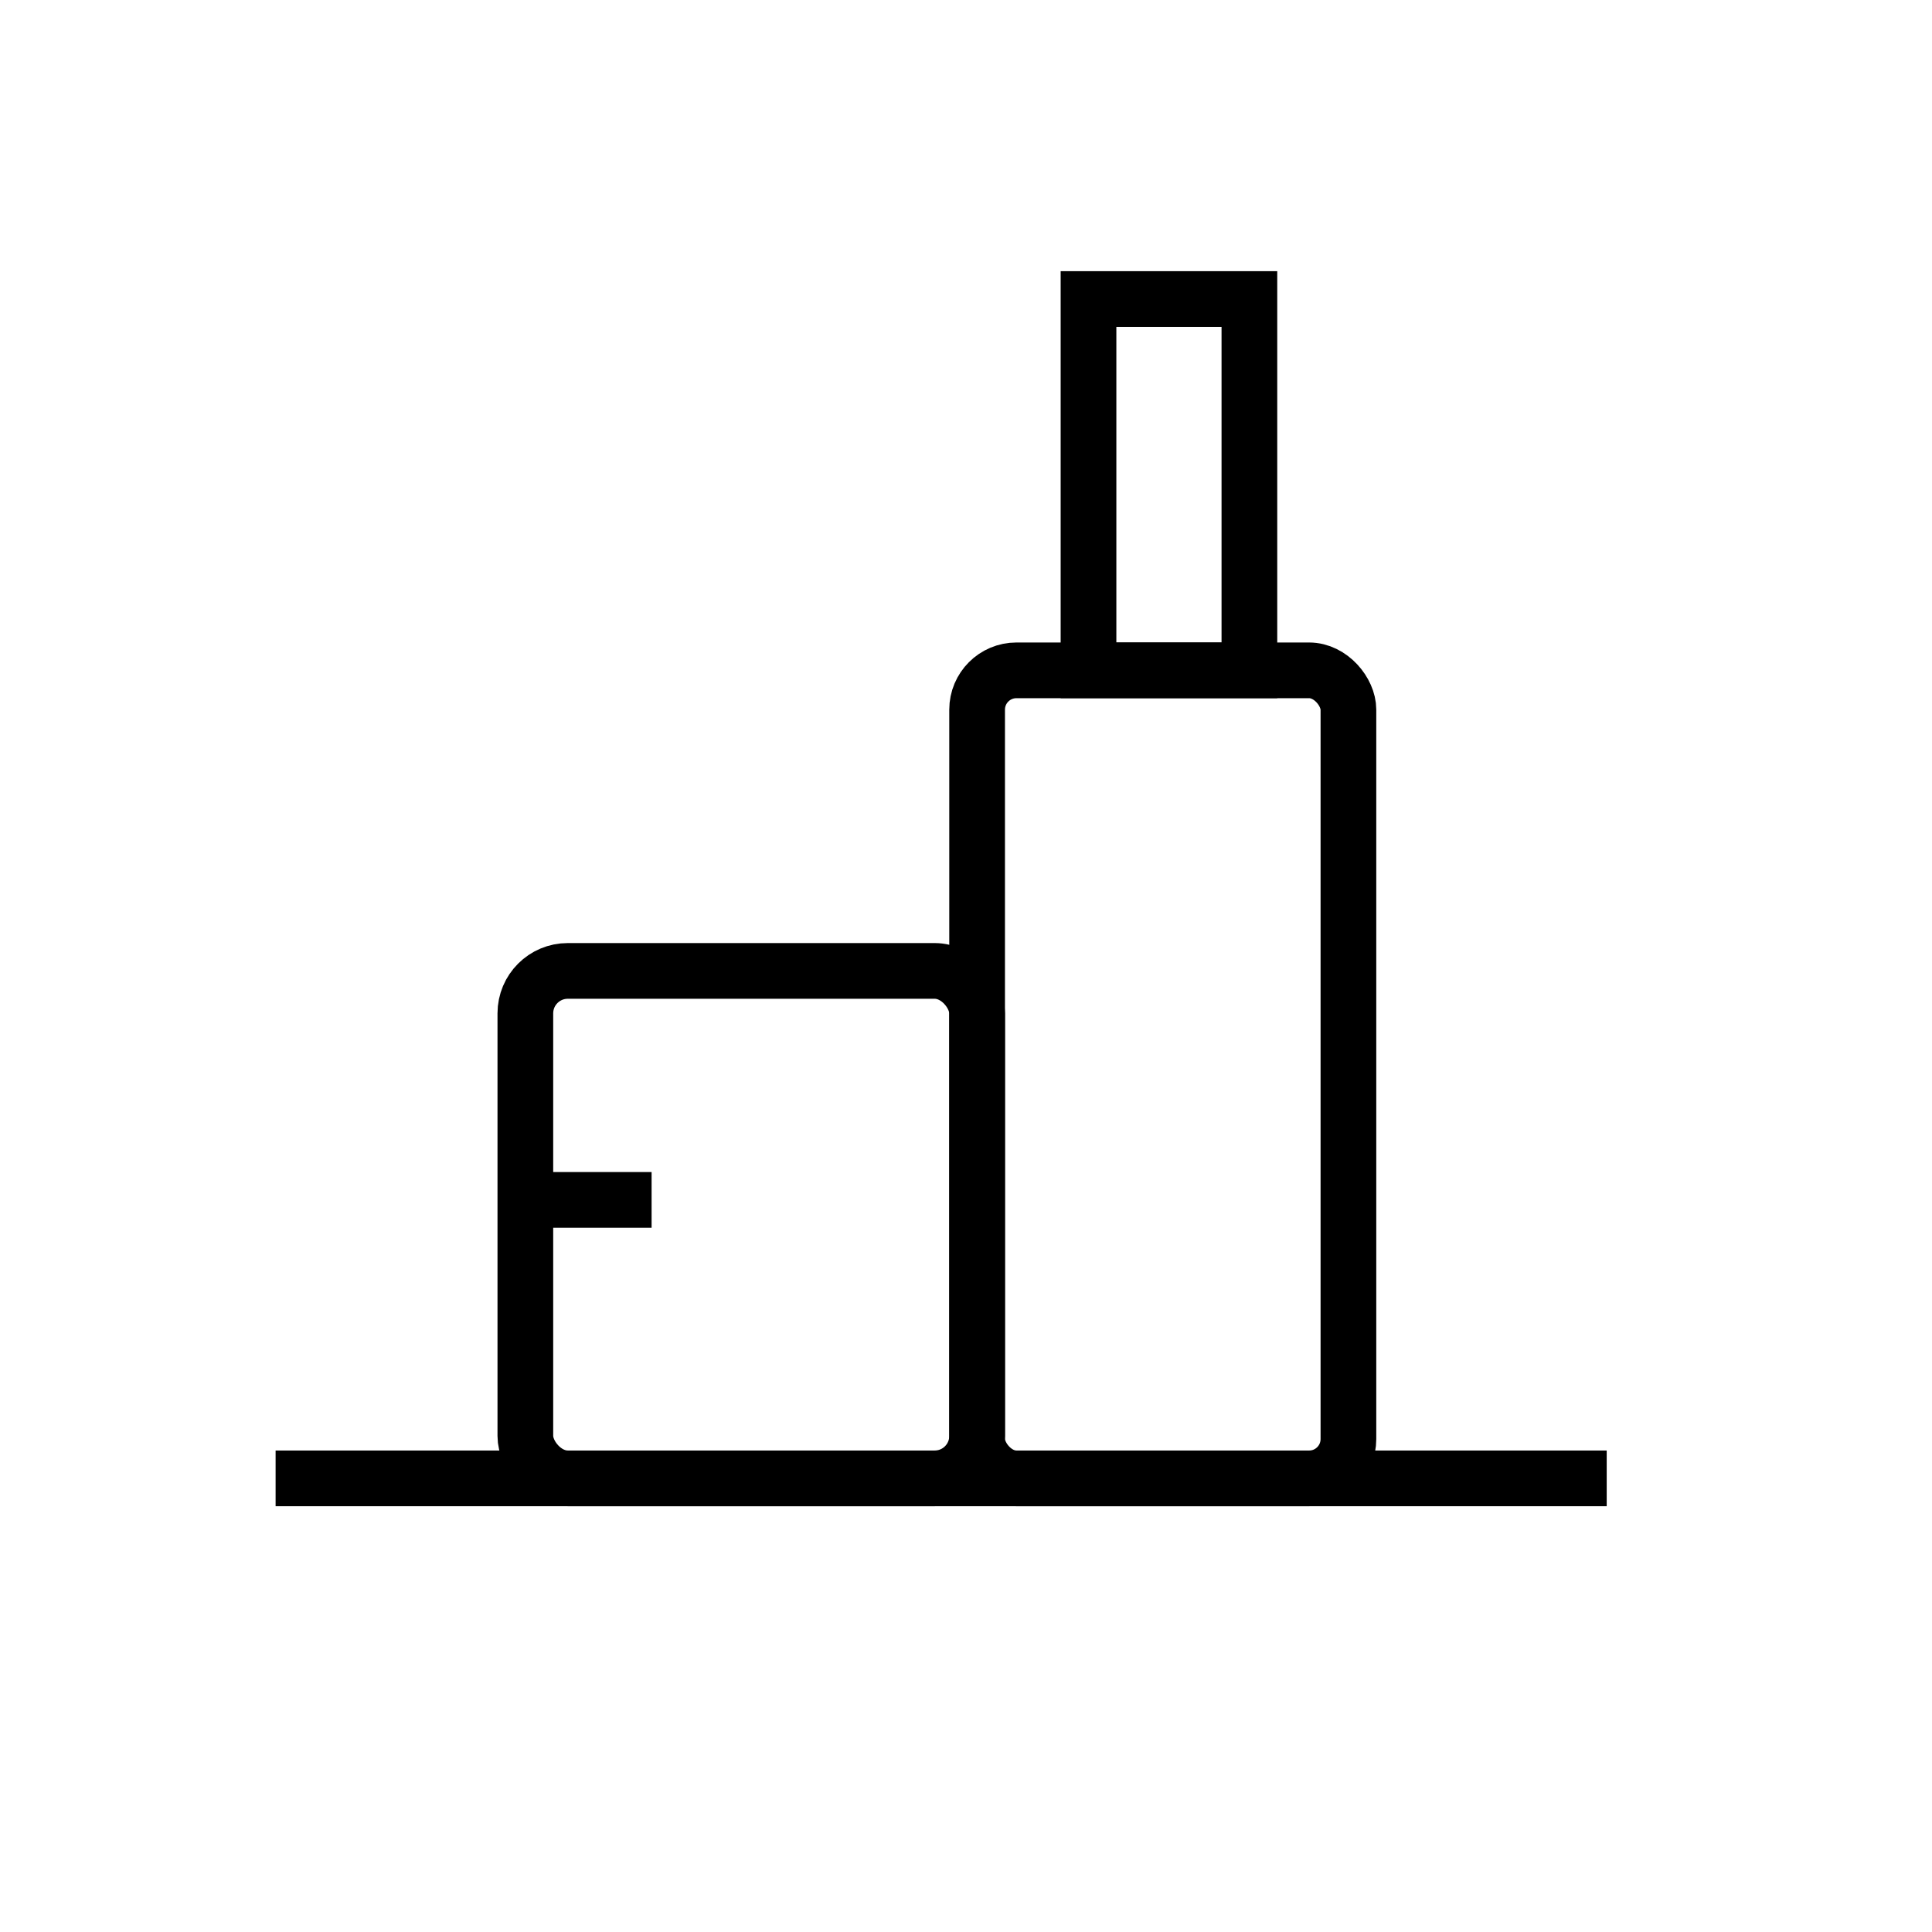
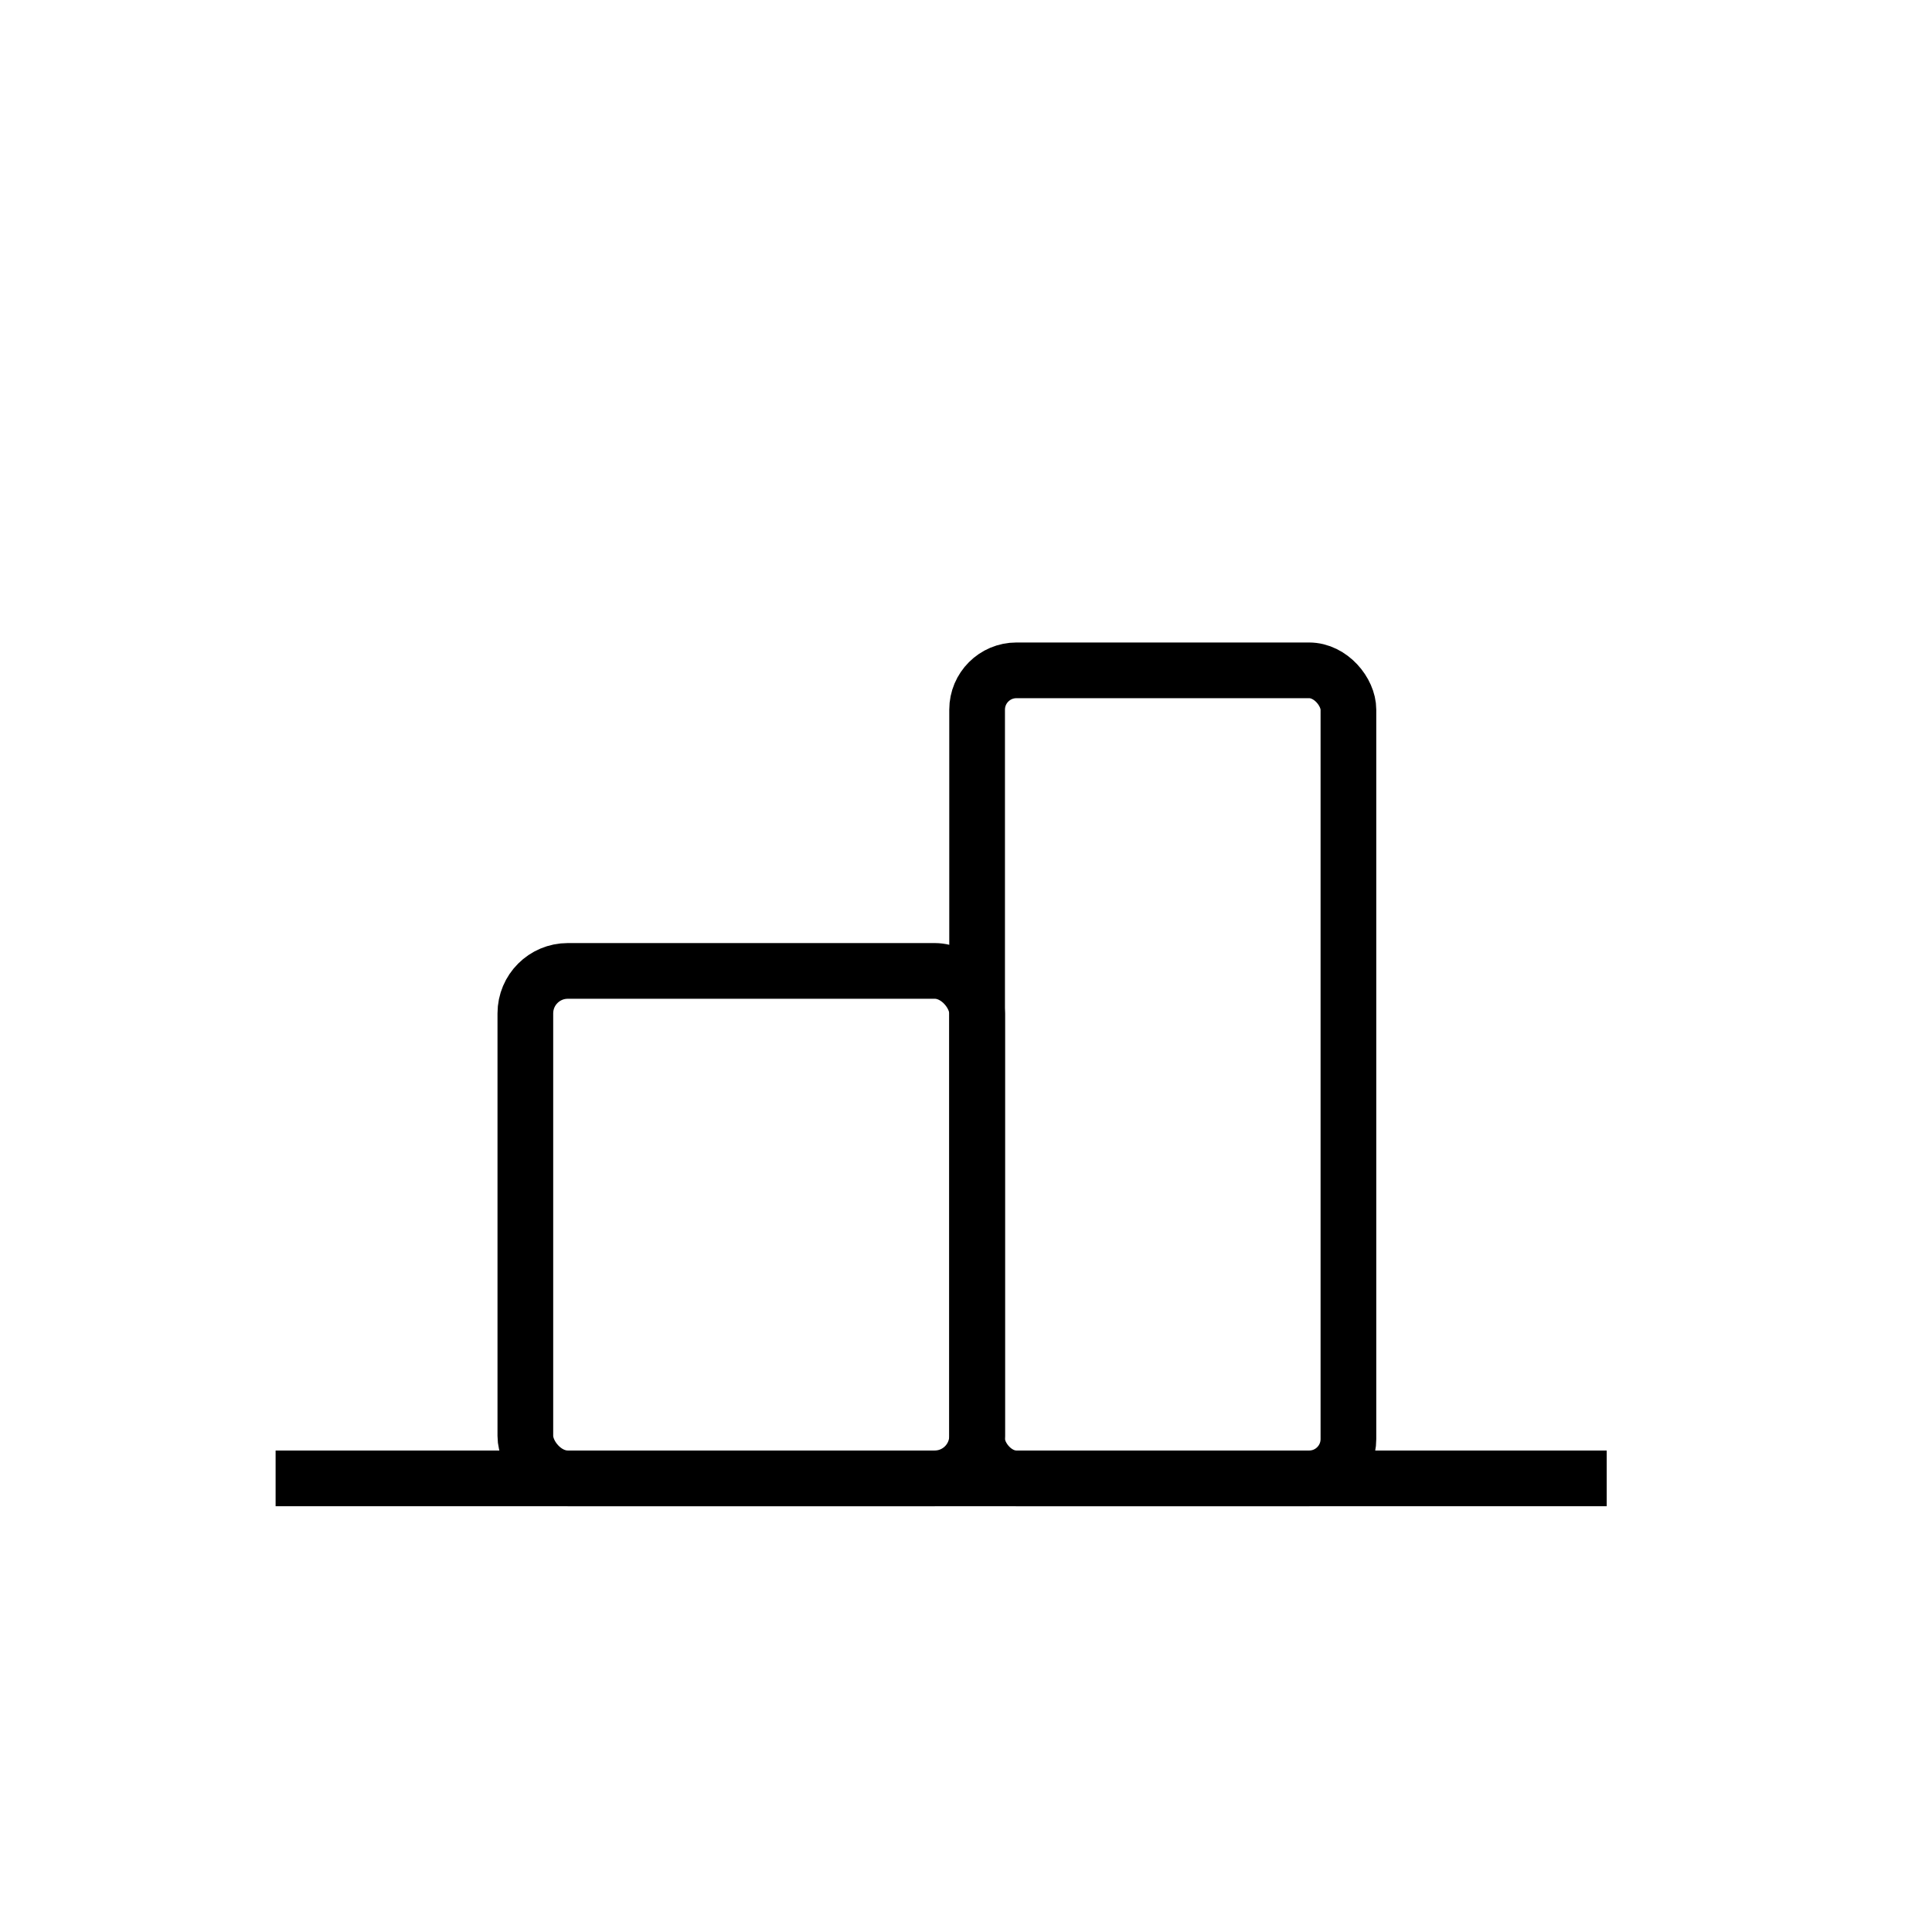
<svg xmlns="http://www.w3.org/2000/svg" width="800px" height="800px" version="1.1" viewBox="144 144 512 512">
  <defs>
    <clipPath id="b">
      <path d="m194 148.09h457.9v503.81h-457.9z" />
    </clipPath>
    <clipPath id="a">
      <path d="m148.09 192h463.91v459.9h-463.91z" />
    </clipPath>
  </defs>
  <g clip-path="url(#b)">
    <path transform="matrix(.984 0 0 .984 148.09 148.09)" d="m269.59 176.38h78.819c5.847 0 10.591 5.847 10.591 10.591v196.44c0 5.847-4.74 10.591-10.591 10.591h-78.819c-5.847 0-10.591-5.847-10.591-10.591v-196.44c0-5.847 4.74-10.591 10.591-10.591z" fill="none" stroke="#000000" stroke-miterlimit="10" stroke-width="15" />
  </g>
-   <path transform="matrix(.984 0 0 .984 148.09 148.09)" d="m289 76.378h43.33v99.998h-43.33z" fill="none" stroke="#000000" stroke-miterlimit="10" stroke-width="15" />
  <g clip-path="url(#a)">
    <path transform="matrix(.984 0 0 .984 148.09 148.09)" d="m148.76 257.33h98.811c6.312 0 11.429 6.312 11.429 11.429v113.81c0 6.312-5.117 11.429-11.429 11.429h-98.811c-6.312 0-11.429-6.312-11.429-11.429v-113.81c0-6.312 5.117-11.429 11.429-11.429z" fill="none" stroke="#000000" stroke-miterlimit="10" stroke-width="15" />
  </g>
-   <path transform="matrix(.984 0 0 .984 148.09 148.09)" d="m137.33 319h34.001" fill="none" stroke="#000000" stroke-miterlimit="10" stroke-width="15" />
  <path transform="matrix(.984 0 0 .984 148.09 148.09)" d="m70.07 394h358.49" fill="none" stroke="#000000" stroke-miterlimit="10" stroke-width="15" />
</svg>